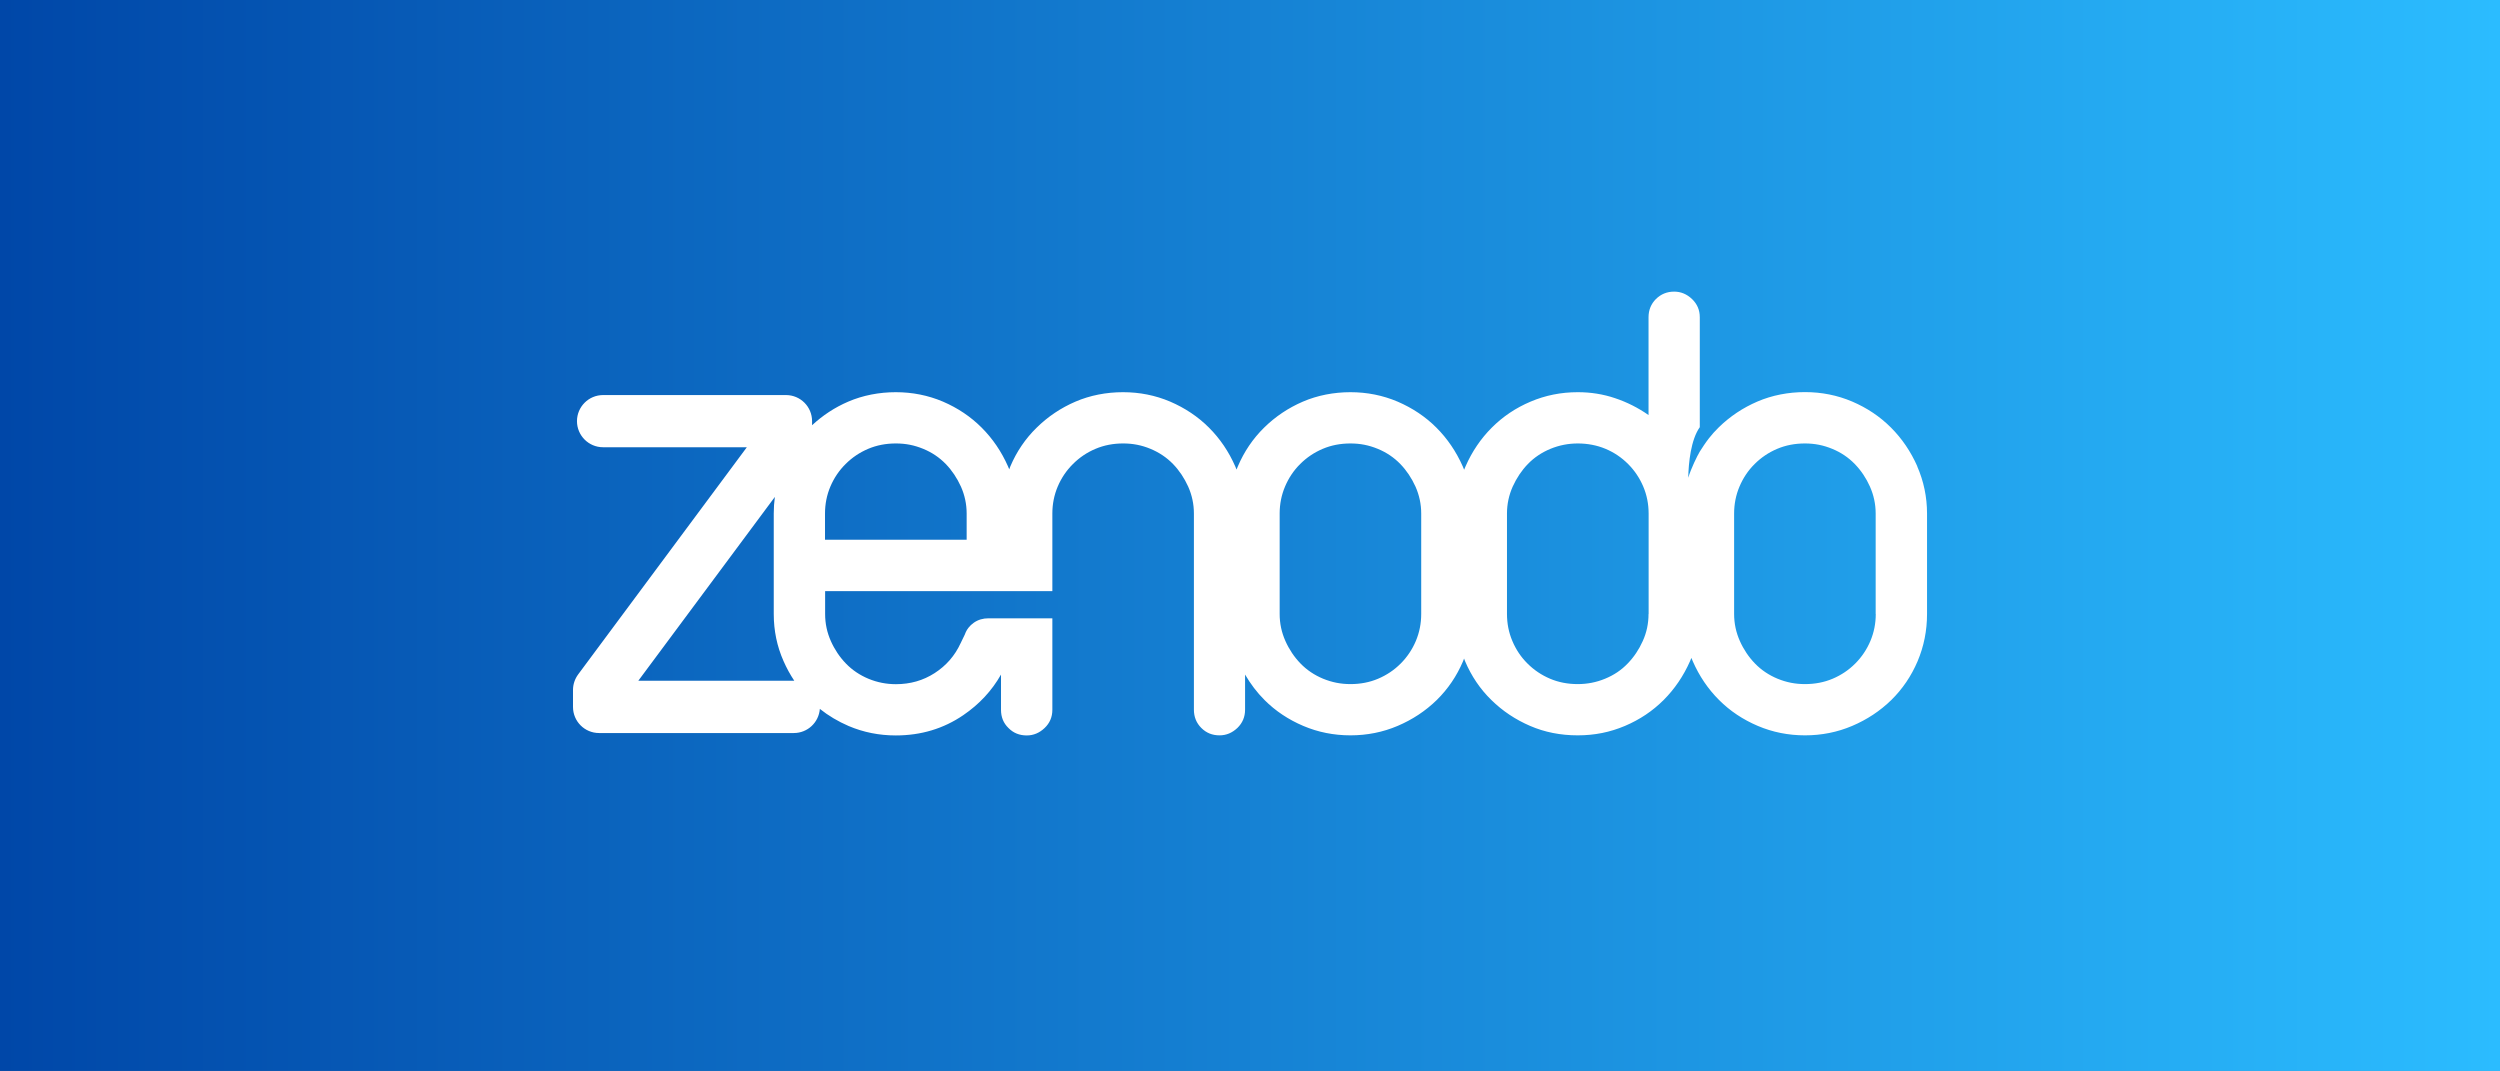
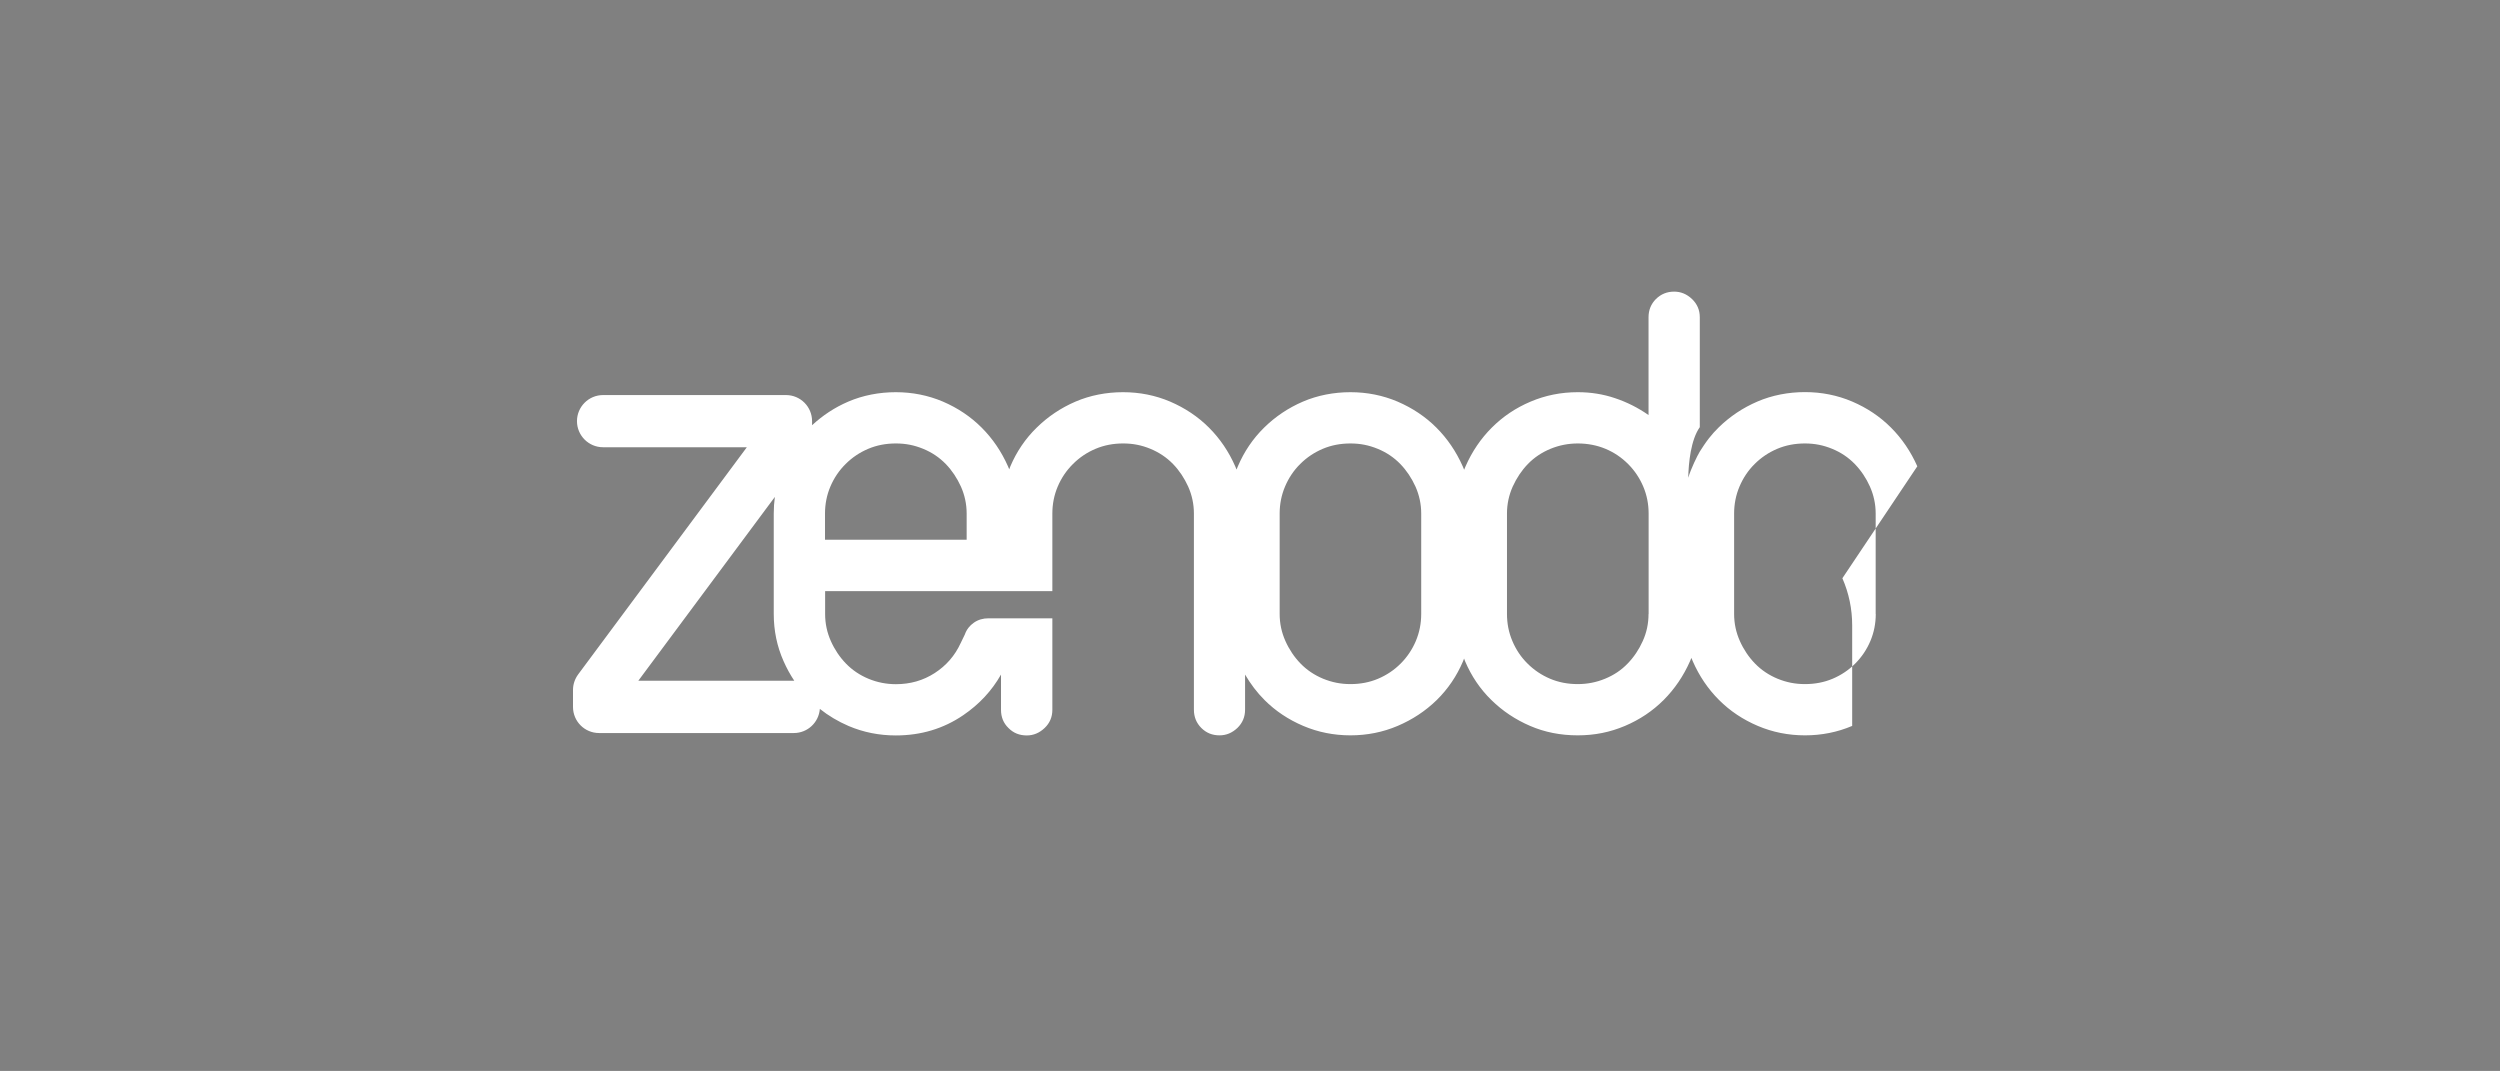
<svg xmlns="http://www.w3.org/2000/svg" id="Layer_1" viewBox="0 0 270.21 115.75">
  <rect x="0" y="0" width="270.21" height="115.75" fill="#808080" stroke="none" />
  <defs>
    <style>.cls-1{fill:url(#linear-gradient);}.cls-1,.cls-2{stroke-width:0px;}.cls-2{fill:#fff;}</style>
    <linearGradient id="linear-gradient" x1="0" y1="44.34" x2="270.21" y2="44.34" gradientTransform="translate(0 102.21) scale(1 -1)" gradientUnits="userSpaceOnUse">
      <stop offset="0" stop-color="#0047a8" />
      <stop offset="1" stop-color="#2bbcff" />
    </linearGradient>
  </defs>
-   <rect class="cls-1" width="270.21" height="115.75" />
-   <path class="cls-2" d="M207.23,50.4c-.71-1.6-1.66-3-2.85-4.19-1.19-1.19-2.58-2.12-4.19-2.81-1.6-.68-3.31-1.02-5.1-1.02s-3.56.34-5.14,1.02c-.79.34-1.53.74-2.22,1.2-.7.47-1.36,1-1.97,1.6-.38.37-.73.76-1.05,1.17-.36.46-.76,1.07-.99,1.44-.28.46-.96,1.86-1.25,2.83.04-1.64.28-4.1,1.25-5.47v-11.88c0-.78-.28-1.43-.84-1.97-.56-.53-1.2-.8-1.93-.8-.78,0-1.43.27-1.97.8-.53.53-.8,1.19-.8,1.97v10.57c-1.12-.78-2.32-1.39-3.61-1.82-1.29-.44-2.64-.65-4.04-.65-1.8,0-3.5.34-5.1,1.02-1.61.68-3,1.62-4.19,2.81-1.19,1.19-2.14,2.59-2.84,4.19-.05.12-.1.24-.15.36-.05-.12-.09-.24-.15-.36-.71-1.6-1.66-3-2.85-4.19-1.19-1.19-2.59-2.12-4.19-2.81-1.6-.68-3.31-1.02-5.1-1.02s-3.56.34-5.14,1.02c-1.58.68-2.98,1.62-4.19,2.81-1.21,1.19-2.16,2.59-2.84,4.19-.05.11-.09.23-.14.34-.05-.11-.09-.23-.14-.34-.7-1.6-1.65-3-2.84-4.19-1.19-1.19-2.59-2.12-4.19-2.81-1.6-.68-3.3-1.02-5.1-1.02s-3.56.34-5.14,1.02c-1.58.68-2.98,1.62-4.19,2.81-1.22,1.19-2.17,2.59-2.85,4.19-.04.11-.08.21-.12.32-.04-.11-.08-.21-.13-.32-.71-1.6-1.66-3-2.85-4.19-1.19-1.19-2.58-2.12-4.18-2.81-1.6-.68-3.31-1.02-5.1-1.02s-3.56.34-5.14,1.02c-1.47.63-2.76,1.49-3.91,2.55v-.44c0-1.56-1.26-2.82-2.82-2.82h-19.77c-1.56,0-2.82,1.27-2.82,2.82s1.26,2.82,2.82,2.82h15.54l-18.23,24.55c-.36.49-.56,1.08-.56,1.68v1.84c0,1.56,1.26,2.82,2.82,2.82h21.05c1.49,0,2.7-1.15,2.81-2.61.93.74,1.97,1.36,3.11,1.85,1.6.68,3.3,1.02,5.1,1.02,2.72,0,5.15-.73,7.29-2.19,1.73-1.18,3.09-2.64,4.08-4.39v3.81c0,.78.26,1.44.81,1.97.53.54,1.19.8,1.97.8.73,0,1.37-.27,1.93-.8.56-.53.84-1.19.84-1.97v-9.88h0s0-.01,0-.01h-6.91c-.58,0-1.11.15-1.57.47-.46.32-.79.74-.98,1.28l-.45.93c-.63,1.37-1.57,2.44-2.81,3.24-1.24.8-2.63,1.2-4.19,1.2-1.02,0-2-.19-2.95-.58-.94-.39-1.76-.94-2.44-1.64-.68-.7-1.23-1.52-1.64-2.44-.41-.92-.62-1.89-.62-2.92v-2.48h24.56v-8.39c0-1.01.19-1.99.58-2.91.39-.92.94-1.74,1.65-2.44.7-.7,1.51-1.25,2.44-1.64.92-.39,1.92-.58,2.98-.58s2.01.19,2.95.58c.94.39,1.76.94,2.44,1.64.68.7,1.22,1.52,1.64,2.44.41.92.62,1.9.62,2.91v21.21c0,.78.27,1.44.8,1.97.54.54,1.19.8,1.97.8.73,0,1.37-.27,1.93-.8.55-.53.83-1.19.83-1.97v-3.8c.59,1.01,1.28,1.93,2.1,2.75,1.19,1.19,2.59,2.12,4.19,2.8,1.6.68,3.3,1.02,5.1,1.02s3.5-.34,5.1-1.02c1.6-.68,3.01-1.61,4.23-2.8,1.21-1.19,2.16-2.59,2.84-4.19.04-.1.07-.19.11-.29.04.1.07.19.11.29.68,1.6,1.62,3,2.84,4.19,1.21,1.19,2.61,2.12,4.19,2.8,1.57.68,3.29,1.02,5.14,1.02s3.5-.34,5.11-1.02c1.6-.68,2.99-1.61,4.18-2.8,1.19-1.19,2.14-2.59,2.85-4.19.05-.12.1-.24.15-.36.05.12.09.24.15.36.7,1.6,1.65,3,2.84,4.19,1.19,1.19,2.59,2.12,4.19,2.8,1.6.68,3.3,1.02,5.1,1.02s3.5-.34,5.1-1.02c1.6-.68,3.01-1.61,4.23-2.8,1.21-1.19,2.16-2.59,2.84-4.19.68-1.61,1.02-3.31,1.02-5.1v-10.86c0-1.79-.36-3.5-1.06-5.1ZM68.99,73.58l14.76-19.87c-.08.59-.12,1.18-.12,1.79v10.86c0,1.8.35,3.5,1.06,5.1.33.75.72,1.46,1.16,2.12-.02,0-.03,0-.05,0h-16.8ZM104.47,58.34h-15.3v-2.84c0-1.01.19-1.99.58-2.91s.94-1.74,1.65-2.44c.7-.7,1.52-1.25,2.44-1.64.92-.39,1.92-.58,2.99-.58s2,.19,2.95.58c.95.39,1.76.94,2.44,1.64.68.7,1.22,1.52,1.64,2.44.41.92.62,1.9.62,2.91,0,0,0,2.84,0,2.84ZM153.61,66.36c0,1.02-.19,1.99-.58,2.92-.39.92-.94,1.74-1.64,2.44-.71.71-1.52,1.25-2.44,1.64-.92.39-1.92.58-2.98.58s-2-.19-2.96-.58c-.94-.39-1.76-.94-2.44-1.64-.68-.7-1.23-1.52-1.64-2.44s-.62-1.89-.62-2.92v-10.86c0-1.01.19-1.99.58-2.91.39-.92.93-1.74,1.64-2.44.7-.7,1.52-1.25,2.44-1.64.92-.39,1.92-.58,2.99-.58s2,.19,2.95.58c.95.39,1.76.94,2.44,1.64.68.7,1.22,1.52,1.64,2.44.41.92.62,1.9.62,2.91,0,0,0,10.86,0,10.86ZM178.18,66.36c0,1.02-.2,1.99-.62,2.92-.41.92-.96,1.74-1.64,2.44-.68.71-1.49,1.25-2.44,1.64-.94.39-1.93.58-2.95.58-1.07,0-2.07-.19-2.99-.58-.92-.39-1.74-.94-2.44-1.64-.71-.7-1.25-1.52-1.64-2.44s-.58-1.89-.58-2.92v-10.86c0-1.01.21-1.99.62-2.91.42-.92.96-1.74,1.64-2.44.68-.7,1.5-1.25,2.44-1.64.95-.39,1.93-.58,2.96-.58s2.06.19,2.99.58c.93.39,1.74.94,2.44,1.64.7.7,1.25,1.52,1.64,2.44.39.92.58,1.9.58,2.91v10.86h0ZM202.74,66.36c0,1.02-.19,1.99-.58,2.92-.39.92-.94,1.74-1.64,2.44-.71.71-1.52,1.25-2.44,1.64-.92.39-1.92.58-2.99.58s-2-.19-2.96-.58c-.94-.39-1.76-.94-2.44-1.64-.68-.7-1.23-1.52-1.64-2.44s-.62-1.89-.62-2.92v-10.86c0-1.01.19-1.99.58-2.91.39-.92.93-1.74,1.64-2.44.7-.7,1.52-1.25,2.44-1.64.92-.39,1.92-.58,2.99-.58s2,.19,2.95.58c.95.39,1.76.94,2.44,1.64.68.7,1.23,1.52,1.64,2.44.41.92.62,1.9.62,2.91v10.86h0Z" />
+   <path class="cls-2" d="M207.23,50.4c-.71-1.6-1.66-3-2.85-4.19-1.19-1.19-2.58-2.12-4.19-2.81-1.6-.68-3.31-1.02-5.1-1.02s-3.56.34-5.14,1.02c-.79.34-1.53.74-2.22,1.2-.7.47-1.36,1-1.97,1.6-.38.37-.73.76-1.05,1.17-.36.46-.76,1.07-.99,1.44-.28.46-.96,1.86-1.25,2.83.04-1.64.28-4.1,1.25-5.47v-11.88c0-.78-.28-1.43-.84-1.97-.56-.53-1.2-.8-1.93-.8-.78,0-1.43.27-1.97.8-.53.53-.8,1.19-.8,1.97v10.57c-1.12-.78-2.32-1.39-3.61-1.82-1.29-.44-2.64-.65-4.04-.65-1.8,0-3.5.34-5.1,1.02-1.61.68-3,1.62-4.19,2.81-1.19,1.19-2.14,2.59-2.84,4.19-.05.12-.1.24-.15.36-.05-.12-.09-.24-.15-.36-.71-1.6-1.66-3-2.85-4.19-1.19-1.19-2.59-2.12-4.19-2.81-1.6-.68-3.31-1.02-5.1-1.02s-3.56.34-5.14,1.02c-1.58.68-2.98,1.62-4.19,2.81-1.21,1.19-2.16,2.59-2.84,4.19-.05.11-.09.23-.14.34-.05-.11-.09-.23-.14-.34-.7-1.6-1.65-3-2.84-4.19-1.19-1.19-2.59-2.12-4.19-2.81-1.6-.68-3.3-1.02-5.1-1.02s-3.56.34-5.14,1.02c-1.58.68-2.98,1.62-4.19,2.81-1.22,1.19-2.17,2.59-2.85,4.19-.04.11-.08.21-.12.32-.04-.11-.08-.21-.13-.32-.71-1.6-1.66-3-2.85-4.19-1.19-1.19-2.58-2.12-4.18-2.81-1.6-.68-3.31-1.02-5.1-1.02s-3.56.34-5.14,1.02c-1.47.63-2.76,1.49-3.91,2.55v-.44c0-1.56-1.26-2.82-2.82-2.82h-19.77c-1.56,0-2.82,1.27-2.82,2.82s1.26,2.82,2.82,2.82h15.54l-18.23,24.55c-.36.49-.56,1.08-.56,1.68v1.84c0,1.56,1.26,2.82,2.82,2.82h21.05c1.49,0,2.7-1.15,2.81-2.61.93.74,1.97,1.36,3.11,1.85,1.6.68,3.3,1.02,5.1,1.02,2.72,0,5.15-.73,7.29-2.19,1.73-1.18,3.09-2.64,4.08-4.39v3.81c0,.78.26,1.44.81,1.97.53.54,1.19.8,1.97.8.73,0,1.37-.27,1.93-.8.56-.53.84-1.19.84-1.97v-9.88h0s0-.01,0-.01h-6.91c-.58,0-1.11.15-1.57.47-.46.32-.79.74-.98,1.28l-.45.93c-.63,1.37-1.57,2.44-2.81,3.24-1.24.8-2.63,1.2-4.19,1.2-1.02,0-2-.19-2.95-.58-.94-.39-1.76-.94-2.44-1.64-.68-.7-1.23-1.52-1.64-2.44-.41-.92-.62-1.89-.62-2.92v-2.48h24.56v-8.39c0-1.01.19-1.99.58-2.91.39-.92.94-1.74,1.65-2.44.7-.7,1.51-1.25,2.44-1.64.92-.39,1.92-.58,2.98-.58s2.01.19,2.95.58c.94.39,1.76.94,2.44,1.64.68.7,1.22,1.52,1.64,2.44.41.92.62,1.9.62,2.91v21.21c0,.78.27,1.44.8,1.97.54.54,1.19.8,1.97.8.73,0,1.37-.27,1.93-.8.55-.53.83-1.19.83-1.97v-3.8c.59,1.01,1.28,1.93,2.1,2.75,1.19,1.19,2.59,2.12,4.19,2.8,1.6.68,3.3,1.02,5.1,1.02s3.5-.34,5.1-1.02c1.6-.68,3.01-1.61,4.23-2.8,1.21-1.19,2.16-2.59,2.84-4.19.04-.1.07-.19.11-.29.04.1.07.19.11.29.68,1.6,1.62,3,2.84,4.19,1.21,1.19,2.61,2.12,4.19,2.8,1.57.68,3.29,1.02,5.14,1.02s3.5-.34,5.11-1.02c1.6-.68,2.99-1.61,4.18-2.8,1.19-1.19,2.14-2.59,2.85-4.19.05-.12.1-.24.15-.36.05.12.09.24.15.36.7,1.6,1.65,3,2.84,4.19,1.19,1.19,2.59,2.12,4.19,2.8,1.6.68,3.3,1.02,5.1,1.02s3.5-.34,5.1-1.02v-10.86c0-1.79-.36-3.5-1.06-5.1ZM68.99,73.58l14.76-19.87c-.08.59-.12,1.18-.12,1.79v10.86c0,1.8.35,3.5,1.06,5.1.33.75.72,1.46,1.16,2.12-.02,0-.03,0-.05,0h-16.8ZM104.47,58.34h-15.3v-2.84c0-1.01.19-1.99.58-2.91s.94-1.74,1.65-2.44c.7-.7,1.52-1.25,2.44-1.64.92-.39,1.92-.58,2.99-.58s2,.19,2.95.58c.95.39,1.76.94,2.44,1.64.68.7,1.22,1.52,1.64,2.44.41.92.62,1.9.62,2.91,0,0,0,2.84,0,2.84ZM153.61,66.36c0,1.02-.19,1.99-.58,2.92-.39.92-.94,1.74-1.64,2.44-.71.71-1.52,1.25-2.44,1.64-.92.39-1.92.58-2.98.58s-2-.19-2.96-.58c-.94-.39-1.76-.94-2.44-1.64-.68-.7-1.23-1.52-1.64-2.44s-.62-1.89-.62-2.92v-10.86c0-1.01.19-1.99.58-2.91.39-.92.93-1.74,1.64-2.44.7-.7,1.52-1.25,2.44-1.64.92-.39,1.92-.58,2.99-.58s2,.19,2.95.58c.95.39,1.76.94,2.44,1.64.68.7,1.22,1.52,1.64,2.44.41.92.62,1.9.62,2.91,0,0,0,10.86,0,10.86ZM178.18,66.36c0,1.02-.2,1.99-.62,2.92-.41.92-.96,1.74-1.64,2.44-.68.71-1.49,1.25-2.44,1.64-.94.39-1.93.58-2.95.58-1.07,0-2.07-.19-2.99-.58-.92-.39-1.74-.94-2.44-1.64-.71-.7-1.25-1.52-1.64-2.44s-.58-1.89-.58-2.92v-10.86c0-1.01.21-1.99.62-2.91.42-.92.96-1.74,1.64-2.44.68-.7,1.5-1.25,2.44-1.64.95-.39,1.93-.58,2.96-.58s2.06.19,2.99.58c.93.39,1.74.94,2.44,1.64.7.7,1.25,1.52,1.64,2.44.39.92.58,1.9.58,2.91v10.86h0ZM202.74,66.36c0,1.02-.19,1.99-.58,2.92-.39.92-.94,1.74-1.64,2.44-.71.71-1.52,1.25-2.44,1.64-.92.39-1.92.58-2.99.58s-2-.19-2.96-.58c-.94-.39-1.76-.94-2.44-1.64-.68-.7-1.23-1.52-1.64-2.44s-.62-1.89-.62-2.92v-10.86c0-1.01.19-1.99.58-2.91.39-.92.93-1.74,1.64-2.44.7-.7,1.52-1.25,2.44-1.64.92-.39,1.92-.58,2.99-.58s2,.19,2.95.58c.95.39,1.76.94,2.44,1.64.68.7,1.23,1.52,1.64,2.44.41.92.62,1.9.62,2.91v10.86h0Z" />
</svg>